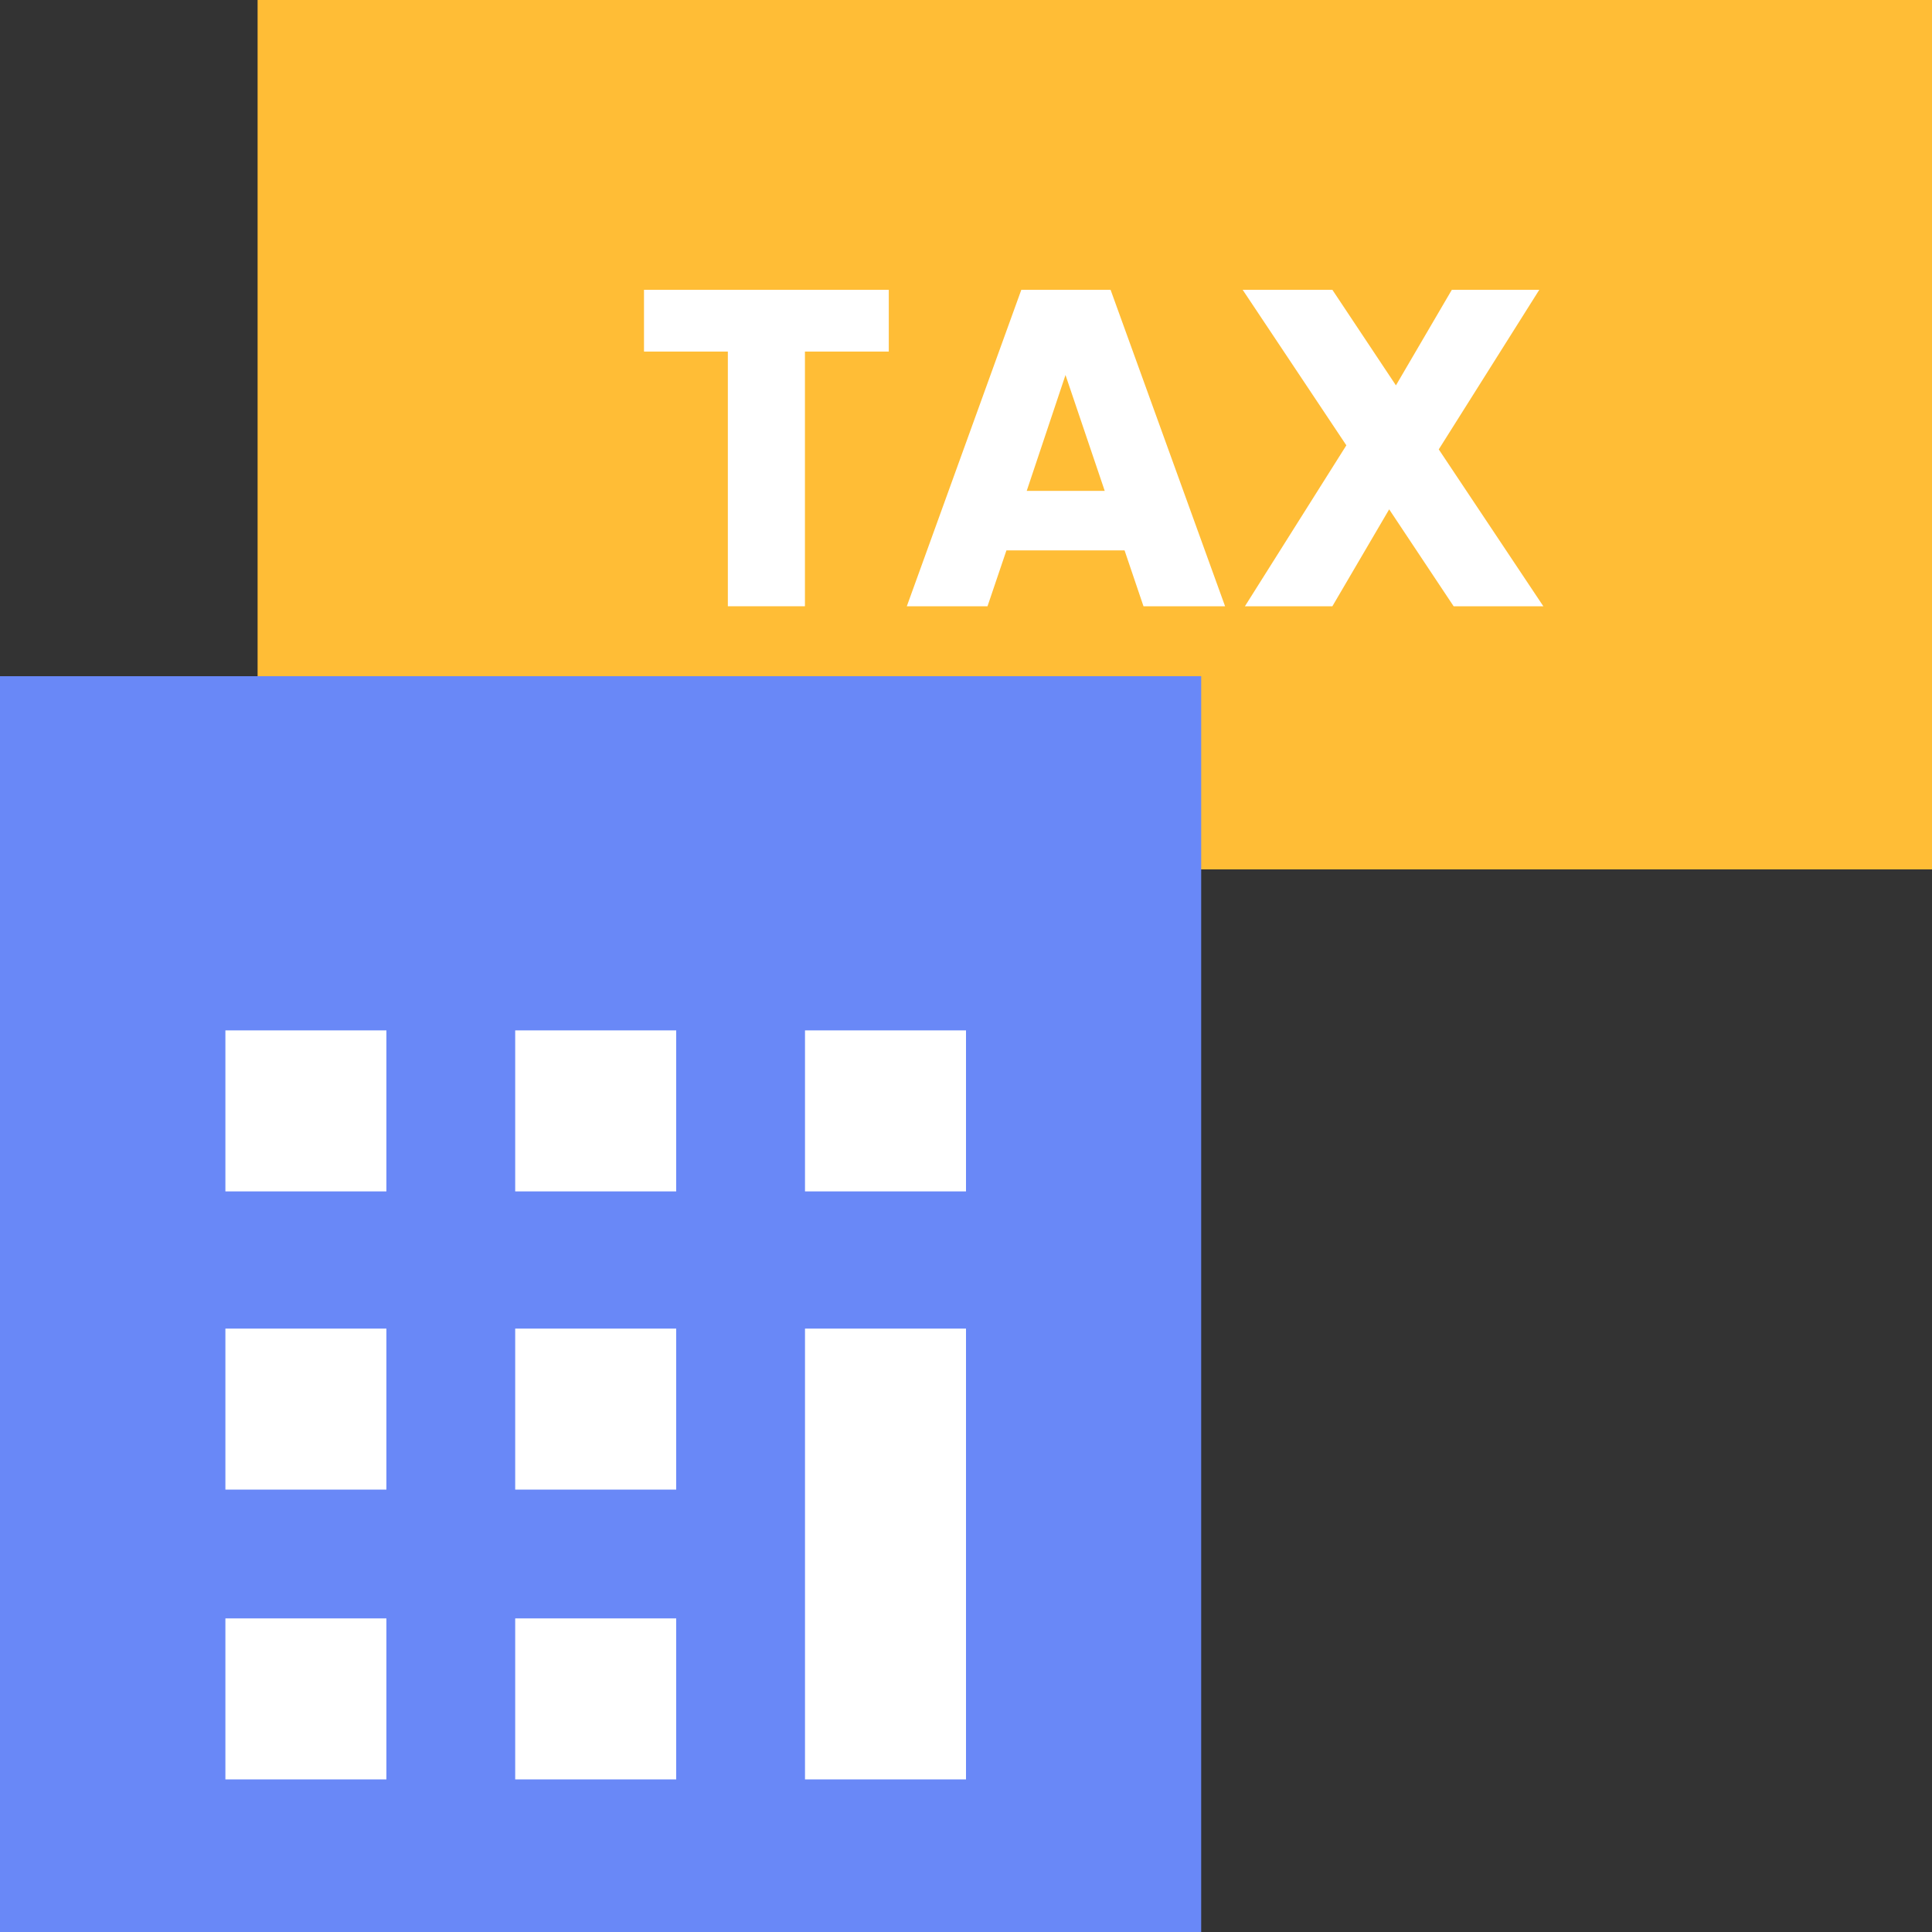
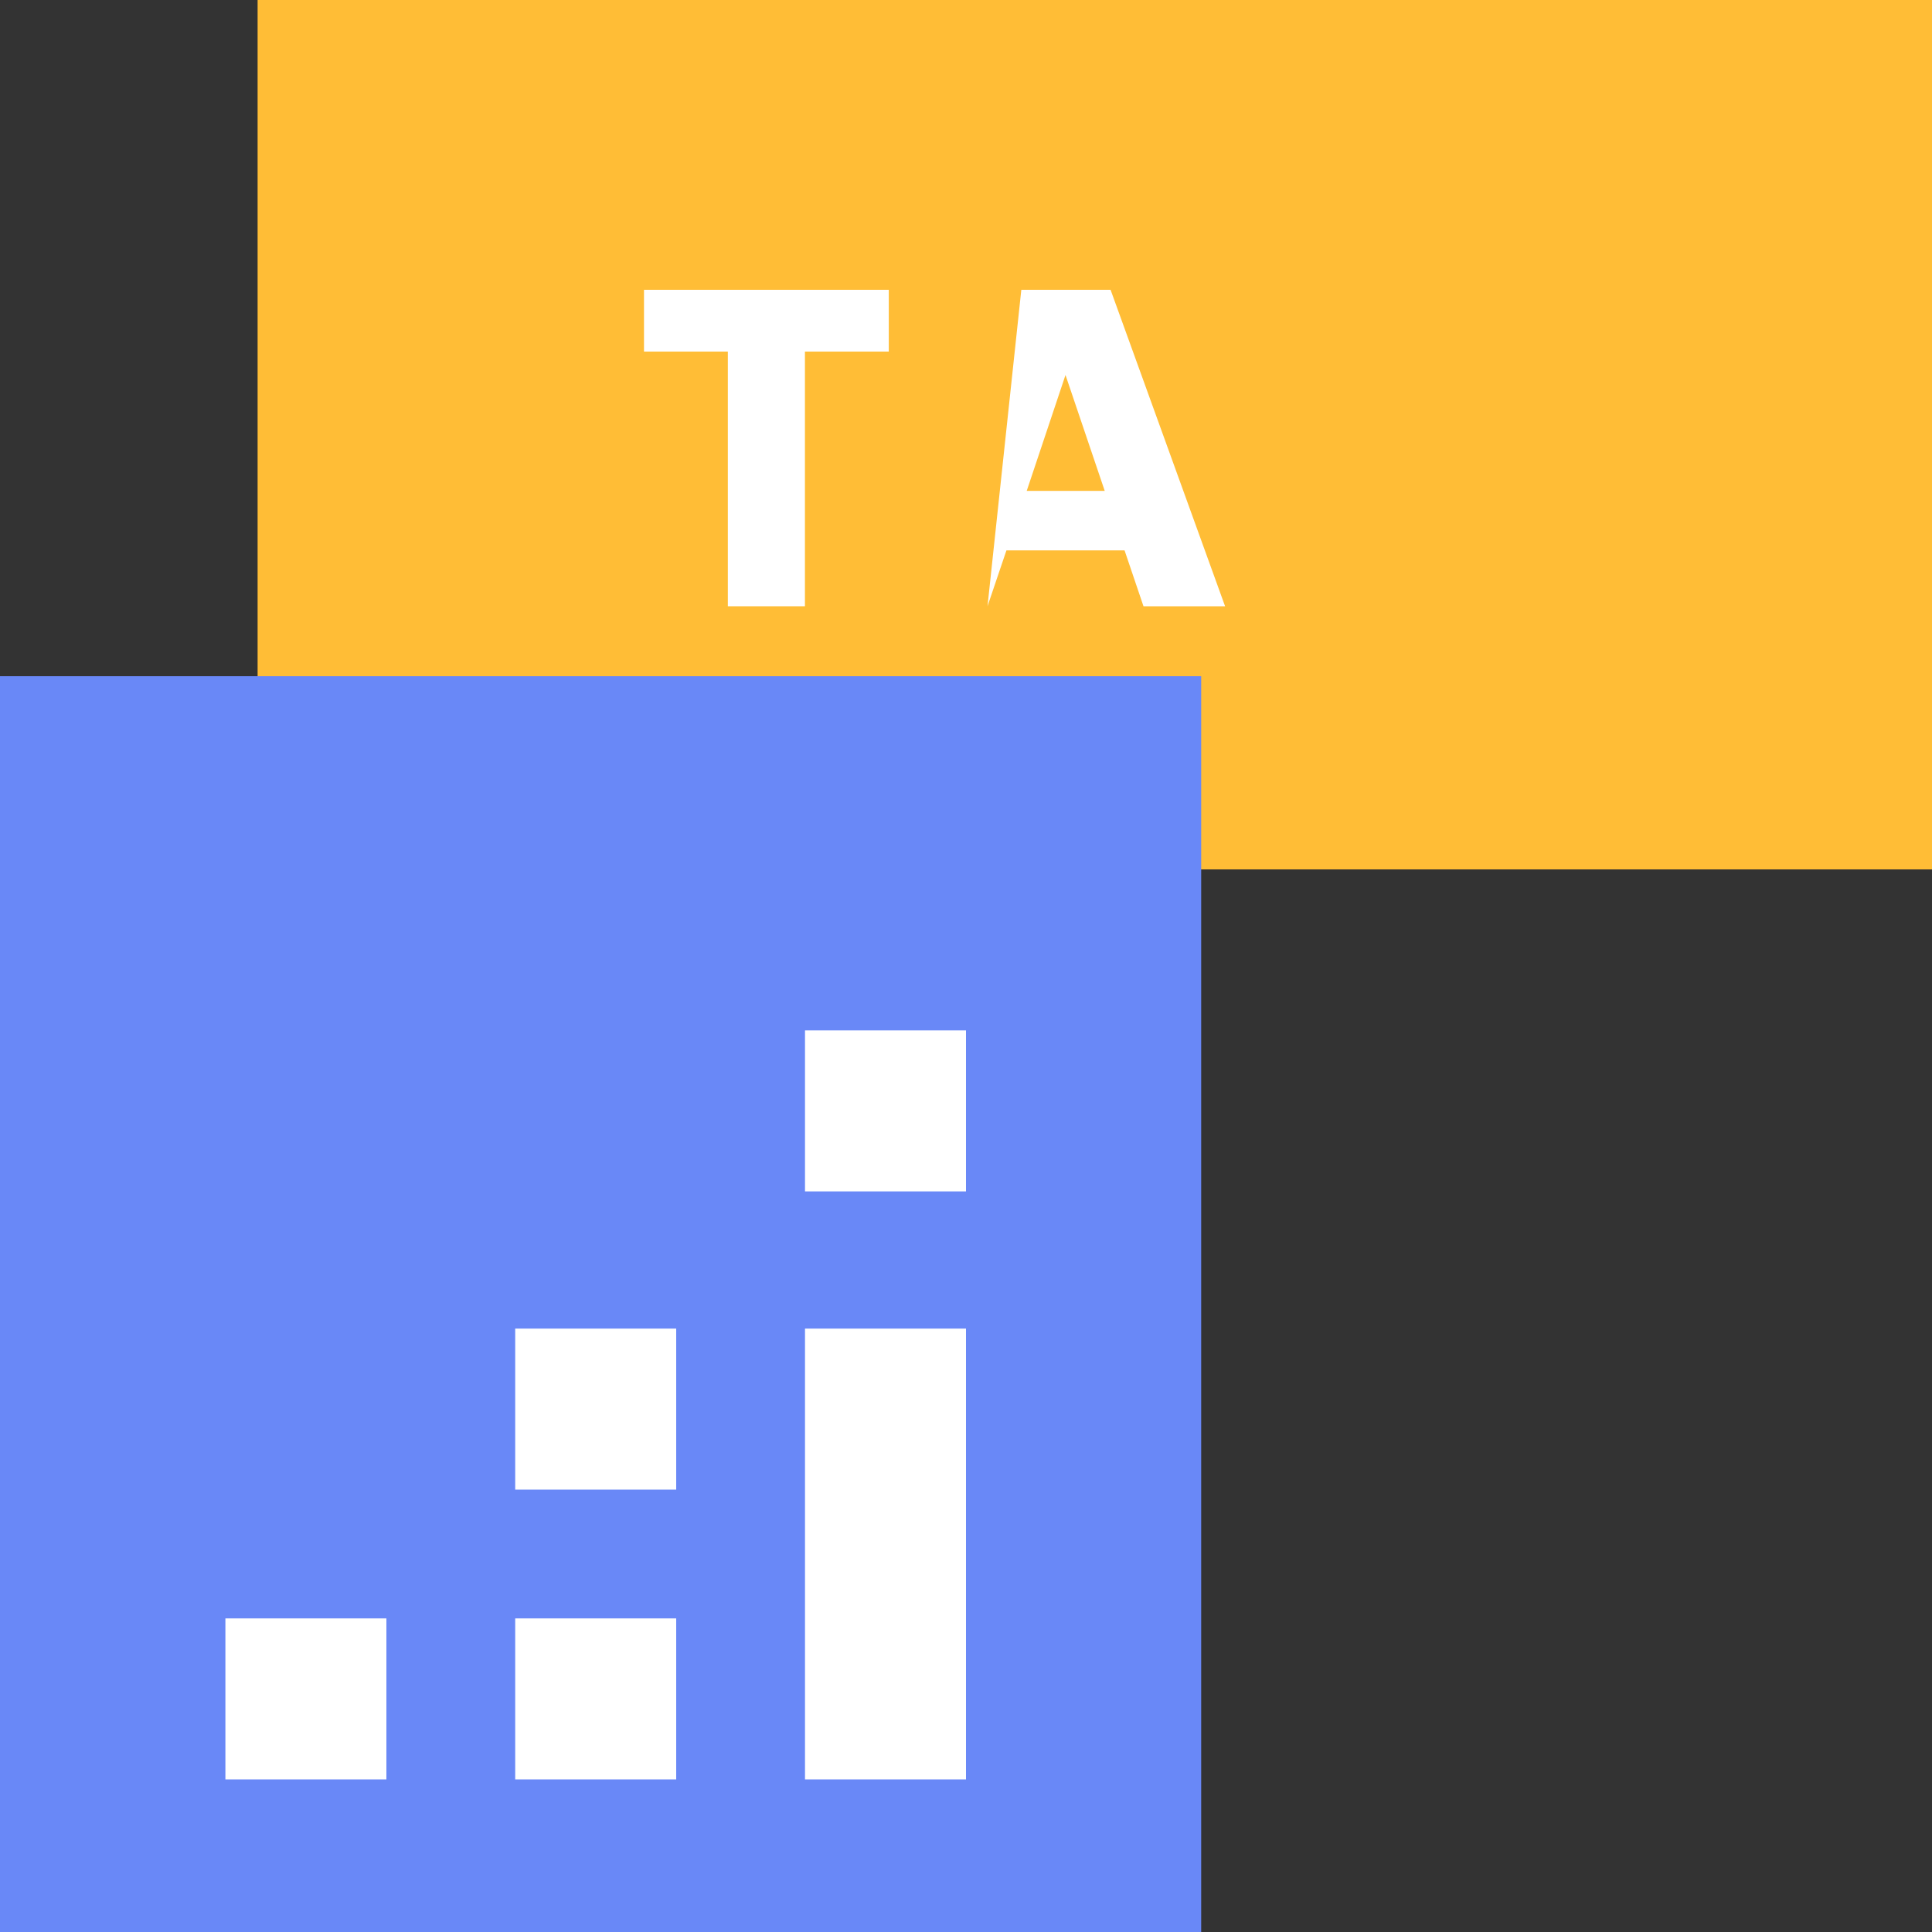
<svg xmlns="http://www.w3.org/2000/svg" width="60px" height="60px" viewBox="0 0 60 60" version="1.1">
  <rect x="0" y="0" width="60" height="60" fill="#333333" stroke="none" />
  <title>Tax Saver</title>
  <g id="Mutual-Funds---Switch" stroke="none" stroke-width="1" fill="none" fill-rule="evenodd">
    <g id="Mutual-Funds" transform="translate(-332, -2098)">
      <g id="Group-4" transform="translate(0, 1789)">
        <g id="Group-3" transform="translate(262, 309)">
          <g id="Tax-Saver" transform="translate(70, 0)">
            <rect id="Rectangle" fill="#FFBD36" style="mix-blend-mode: multiply;" x="8" y="0" width="52" height="27" />
            <g id="Tax" transform="translate(20, 9)" fill="#FFFFFF" fill-rule="nonzero">
              <polygon id="T" points="7.602 0 7.602 1.918 4.998 1.918 4.998 9.828 2.604 9.828 2.604 1.918 0 1.918 0 0" />
-               <path d="M14.924,8.092 L11.256,8.092 L10.668,9.828 L8.162,9.828 L11.718,0 L14.49,0 L18.046,9.828 L15.512,9.828 L14.924,8.092 Z M14.308,6.244 L13.09,2.646 L11.886,6.244 L14.308,6.244 Z" id="A" />
-               <polygon id="X" points="25.144 9.828 23.142 6.818 21.378 9.828 18.662 9.828 21.812 4.83 18.592 0 21.378 0 23.352 2.968 25.088 0 27.804 0 24.682 4.956 27.93 9.828" />
+               <path d="M14.924,8.092 L11.256,8.092 L10.668,9.828 L11.718,0 L14.49,0 L18.046,9.828 L15.512,9.828 L14.924,8.092 Z M14.308,6.244 L13.09,2.646 L11.886,6.244 L14.308,6.244 Z" id="A" />
            </g>
            <g id="Group-2" transform="translate(0, 21)">
              <rect id="Rectangle" fill="#6988F7" style="mix-blend-mode: multiply;" x="0" y="0" width="37.304" height="39" />
              <g id="Group" transform="translate(6.783, 10.565)" fill="#FFFFFF">
-                 <rect id="Rectangle" x="0.217" y="0.435" width="5" height="5" />
-                 <rect id="Rectangle-Copy" x="9.217" y="0.435" width="5" height="5" />
                <rect id="Rectangle-Copy-2" x="18.217" y="0.435" width="5" height="5" />
              </g>
              <g id="Group-Copy" transform="translate(7, 20.261)" fill="#FFFFFF">
-                 <rect id="Rectangle" x="0" y="0" width="5" height="5" />
                <rect id="Rectangle-Copy" x="9" y="0" width="5" height="5" />
              </g>
              <g id="Group-Copy-2" transform="translate(7, 20.261)" fill="#FFFFFF">
                <rect id="Rectangle" x="0" y="9" width="5" height="5" />
                <rect id="Rectangle-Copy" x="9" y="9" width="5" height="5" />
                <rect id="Rectangle-Copy-2" x="18" y="0" width="5" height="14" />
              </g>
            </g>
          </g>
        </g>
      </g>
    </g>
  </g>
</svg>